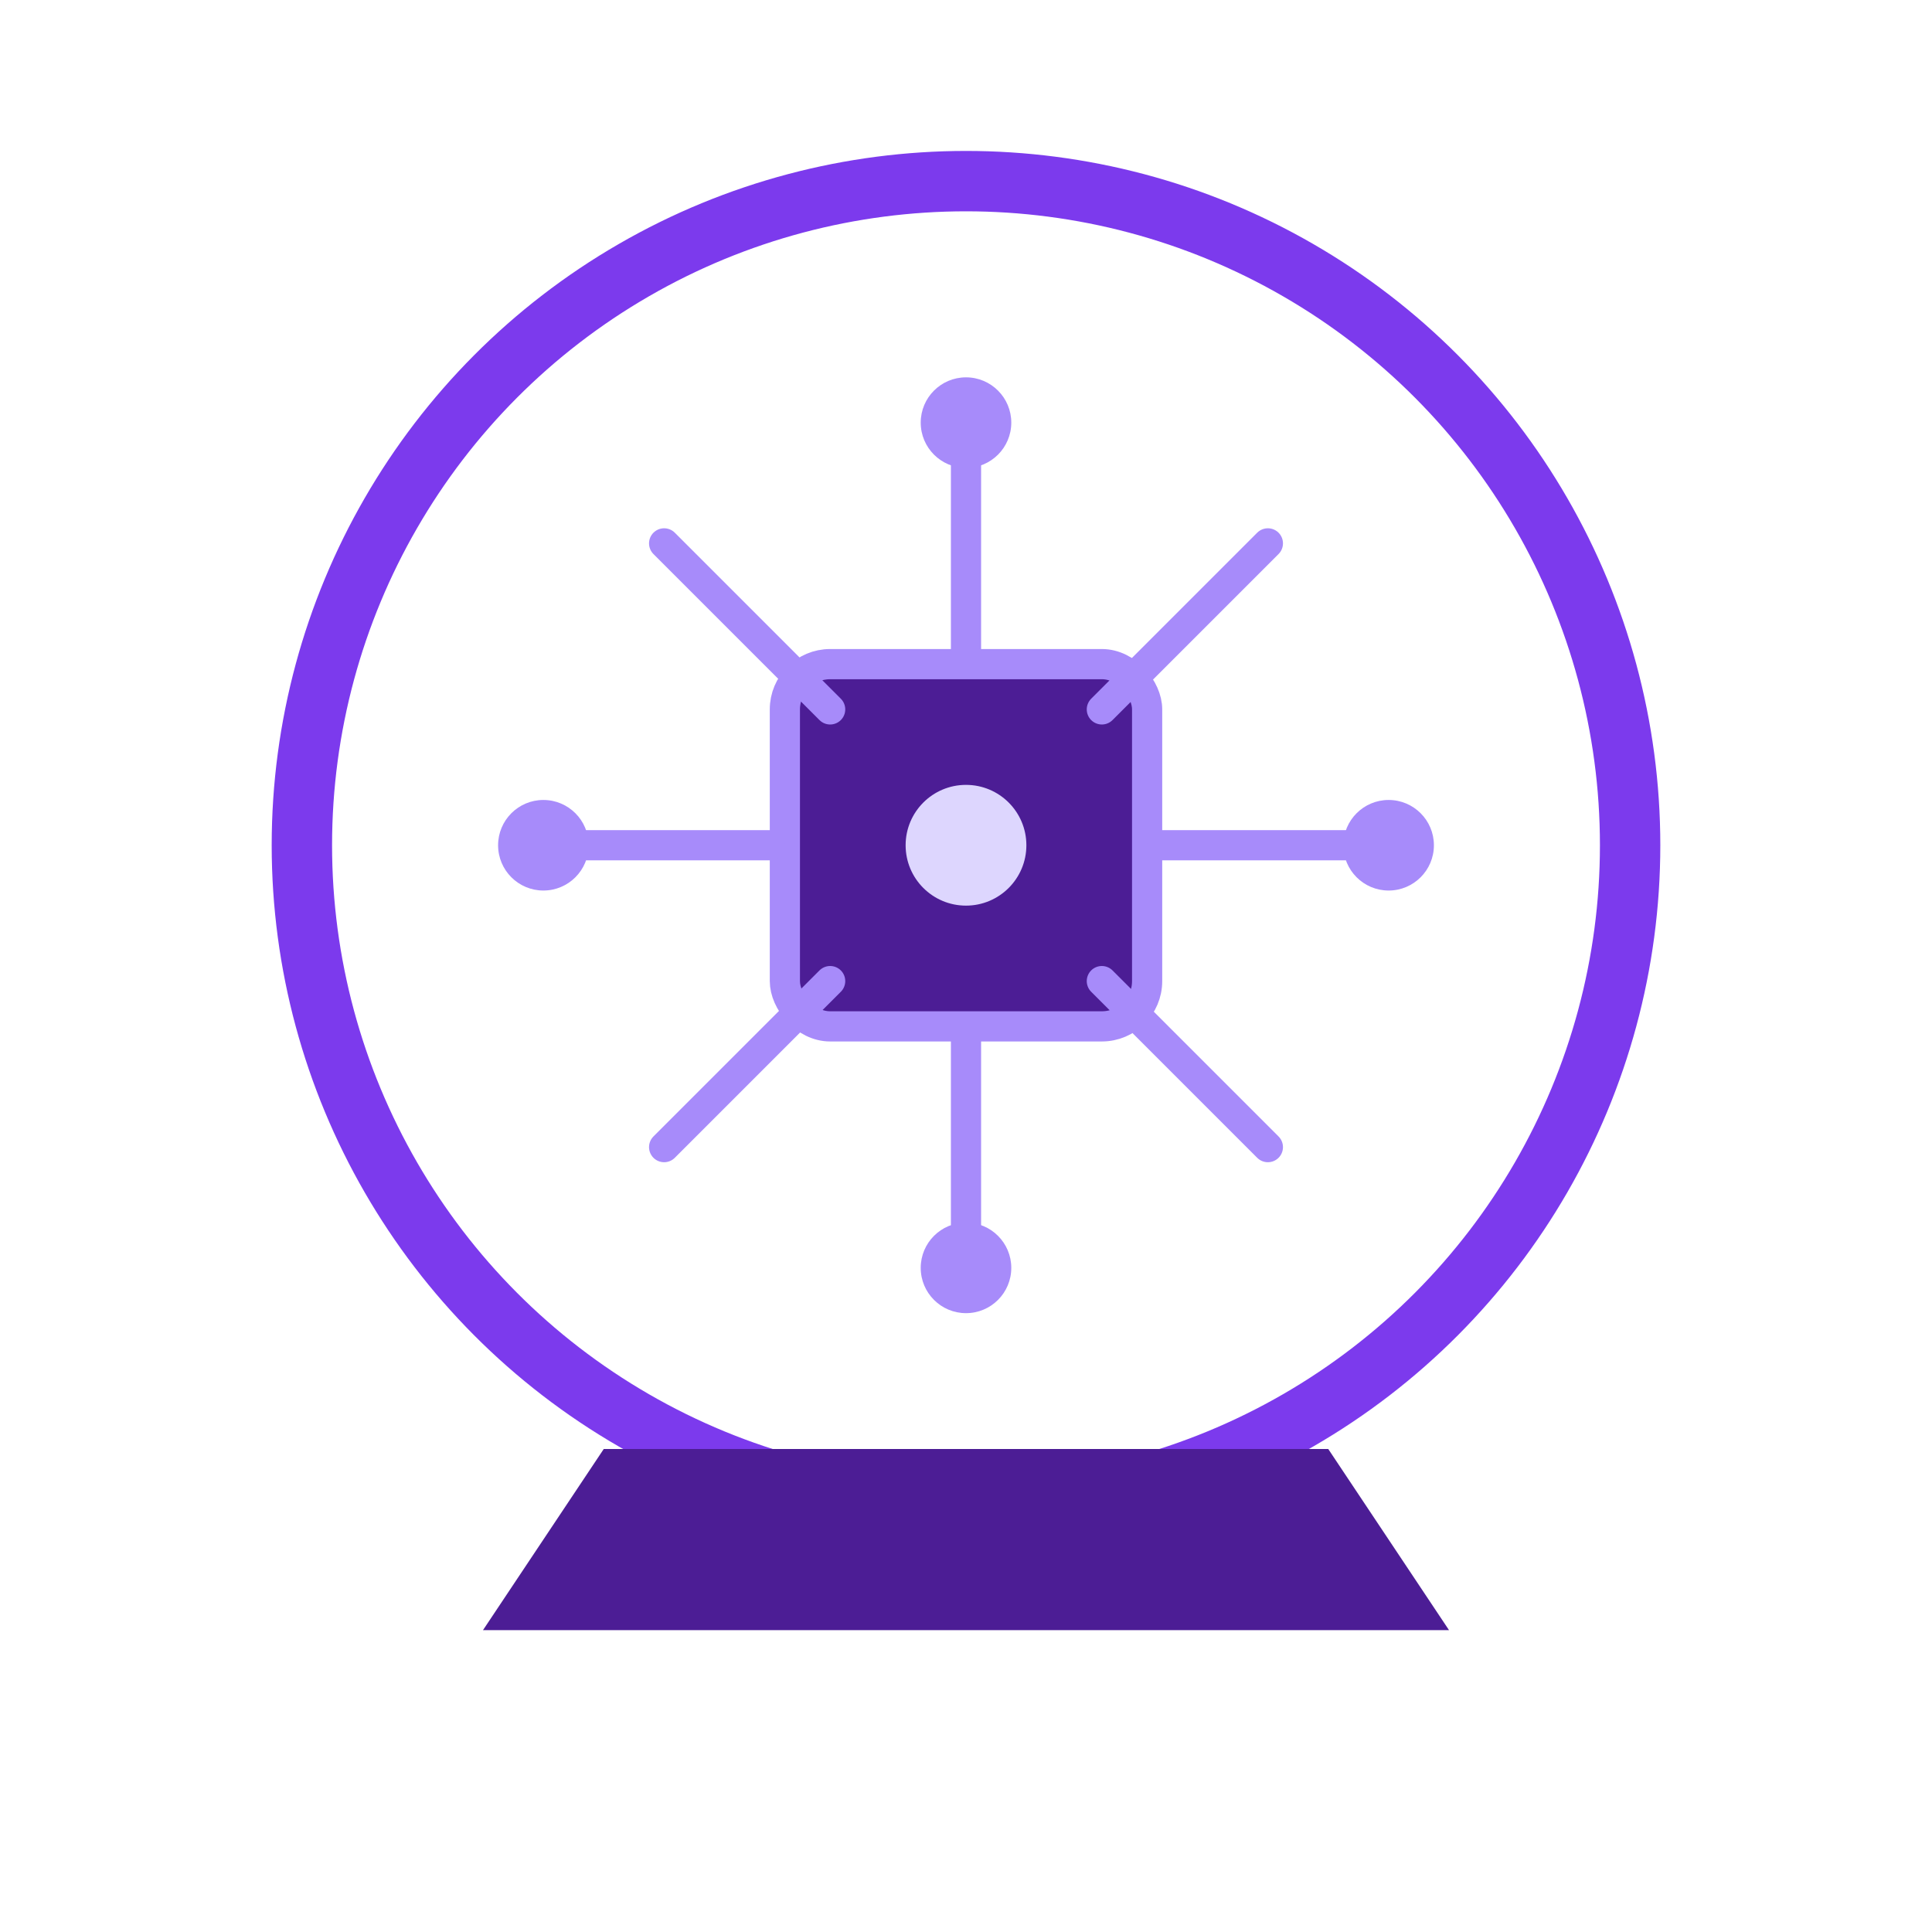
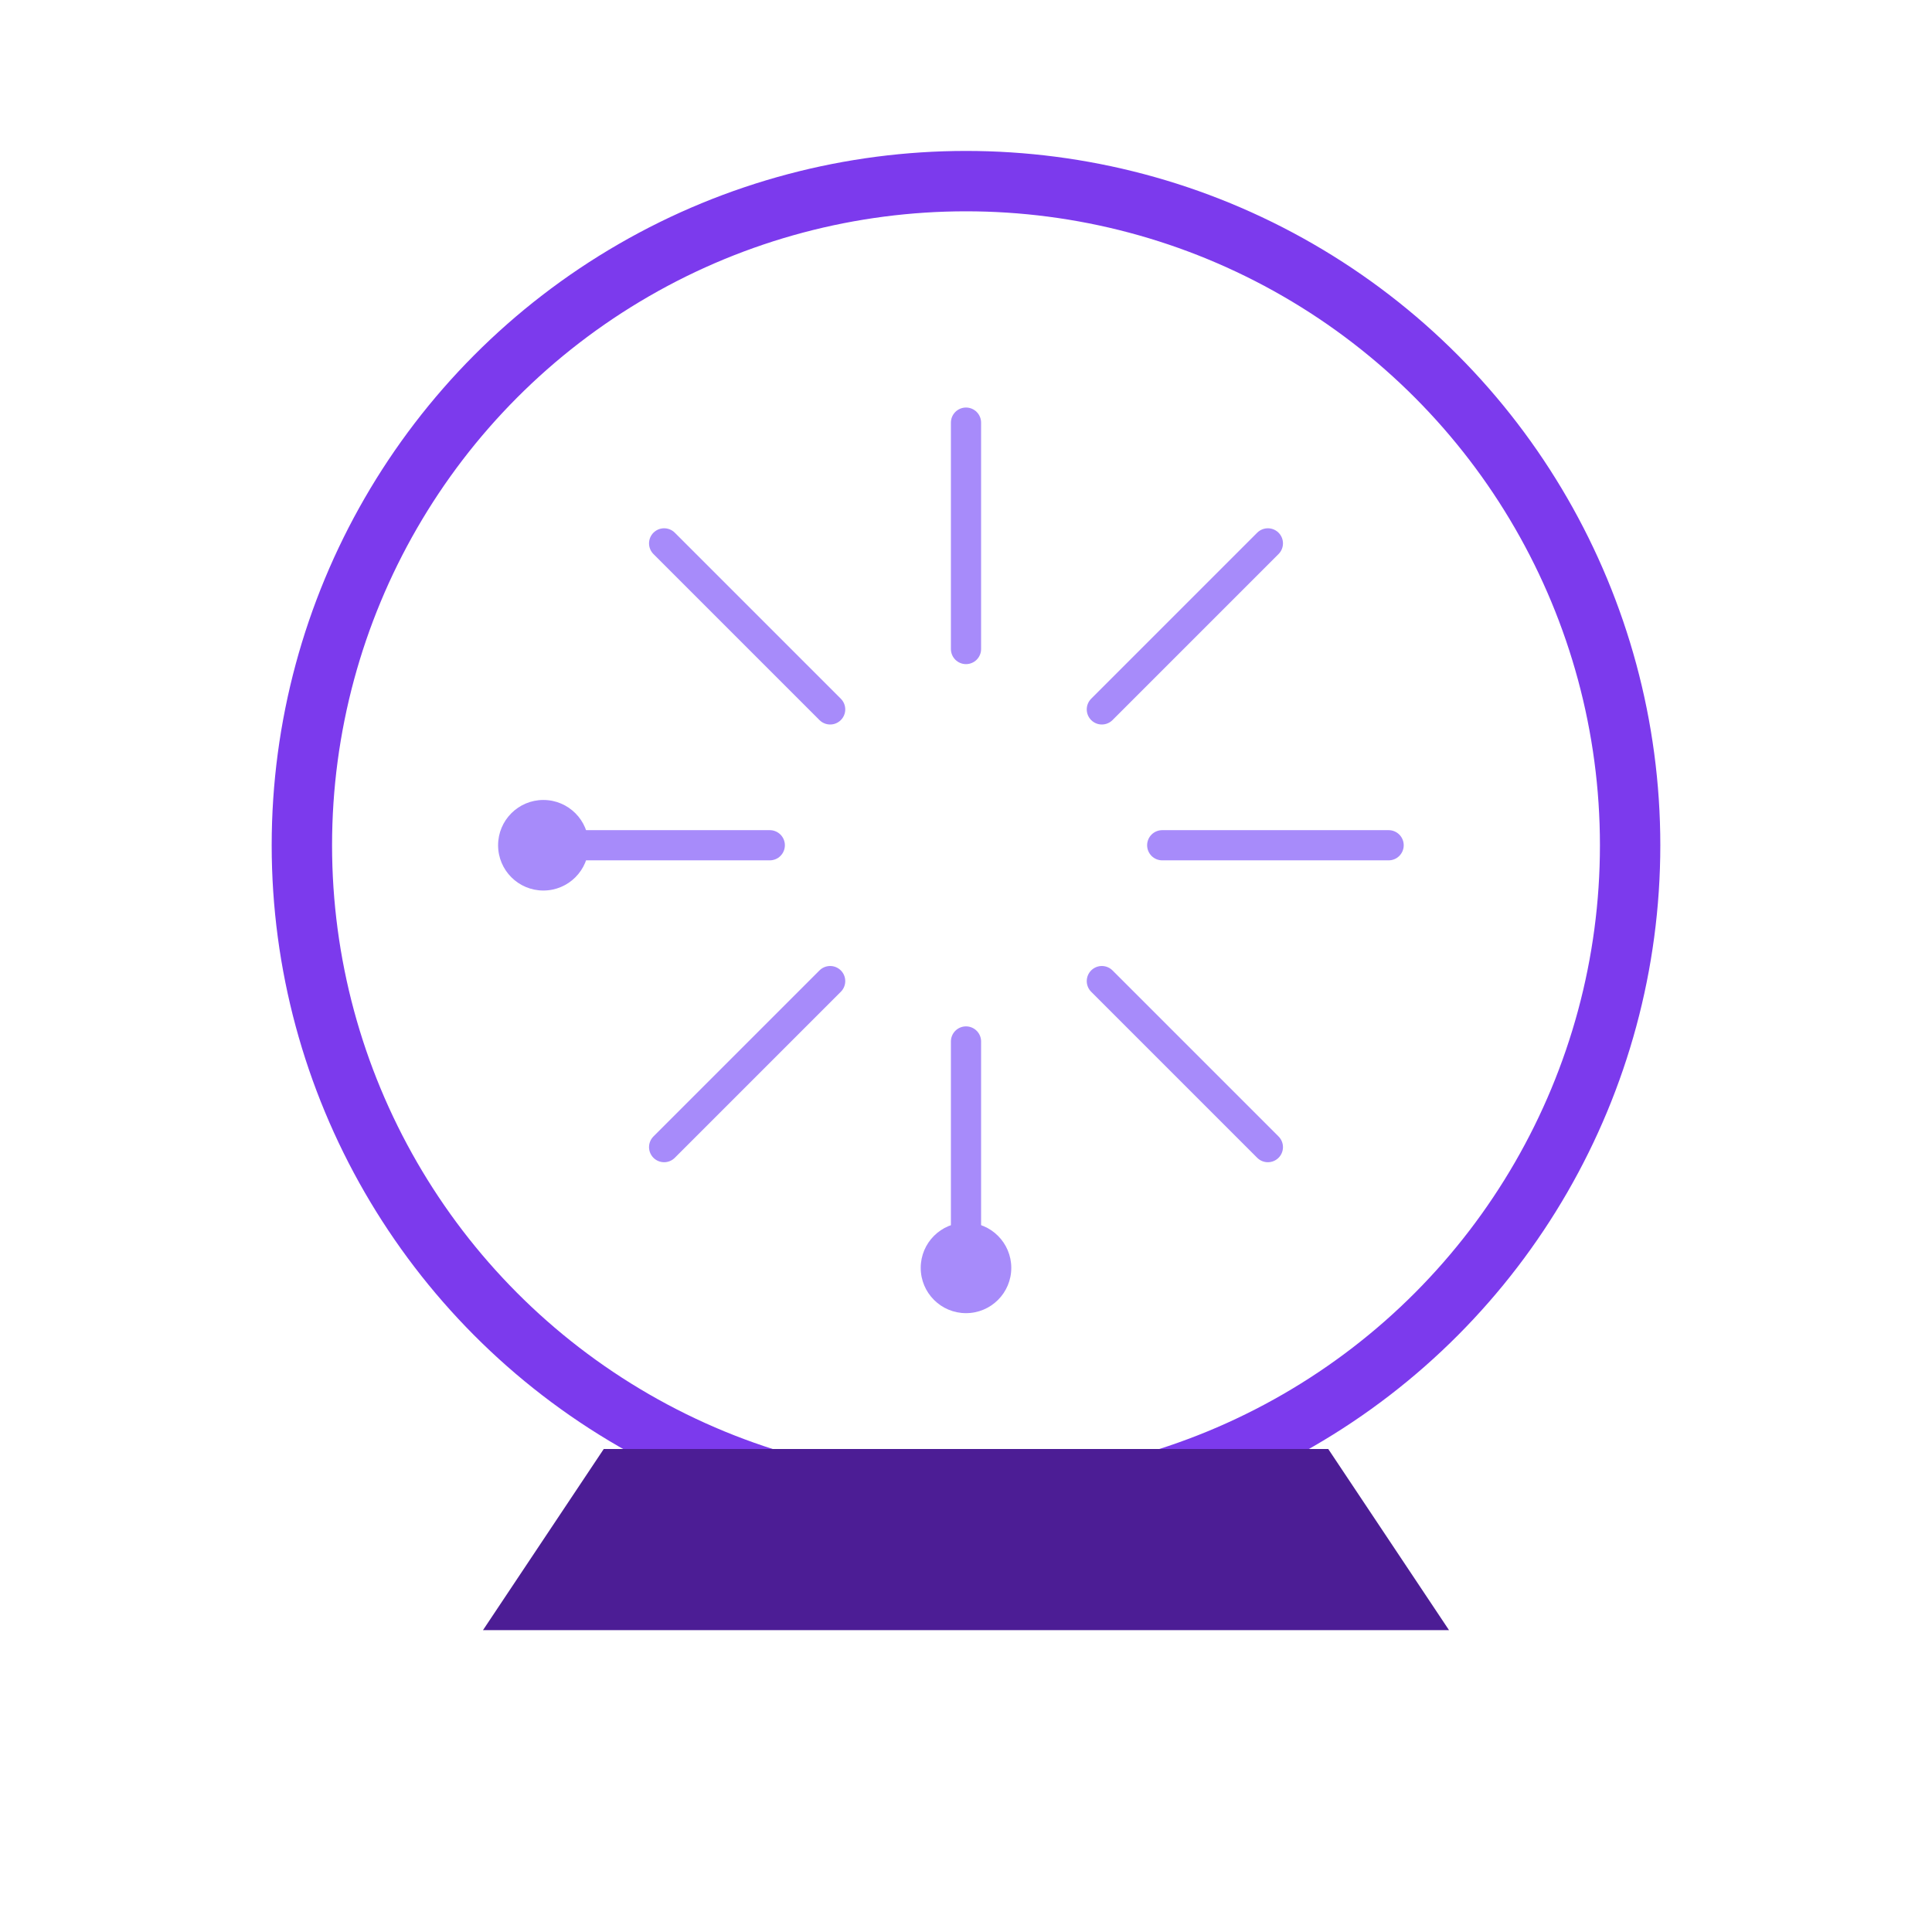
<svg xmlns="http://www.w3.org/2000/svg" version="1.1" width="256" height="256">
  <svg width="256" height="256" viewBox="0 0 256 256" fill="none">
-     <rect width="256" height="256" fill="none" />
    <circle cx="128" cy="112" r="88" fill="url(#paint0_radial_silicon)" stroke="#7c3aed" stroke-width="8" />
    <g transform="translate(128 112)">
-       <rect x="-24" y="-24" width="48" height="48" rx="6" fill="#4c1d95" stroke="#a78bfa" stroke-width="4" />
-       <circle cx="0" cy="0" r="8" fill="#ddd6fe" />
      <path d="M26 0H56M-26 0H-56M0 26V56M0 -26V-56M18 18L40 40M-18 -18L-40 -40M-18 18L-40 40M18 -18L40 -40" stroke="#a78bfa" stroke-width="4" stroke-linecap="round" />
-       <circle cx="56" cy="0" r="6" fill="#a78bfa" />
      <circle cx="-56" cy="0" r="6" fill="#a78bfa" />
      <circle cx="0" cy="56" r="6" fill="#a78bfa" />
-       <circle cx="0" cy="-56" r="6" fill="#a78bfa" />
    </g>
    <path d="M64 216H192L176 192H80L64 216Z" fill="#4c1d95" />
    <defs>
      <radialGradient id="SvgjsRadialGradient1293" cx="0" cy="0" r="1" gradientUnits="userSpaceOnUse" gradientTransform="translate(128 112) rotate(90) scale(88)">
        <stop stop-color="#5b21b6" stop-opacity="0.9" />
        <stop offset="1" stop-color="#2e1065" />
      </radialGradient>
    </defs>
  </svg>
  <style>@media (prefers-color-scheme: light) { :root { filter: none; } }
@media (prefers-color-scheme: dark) { :root { filter: none; } }
</style>
</svg>